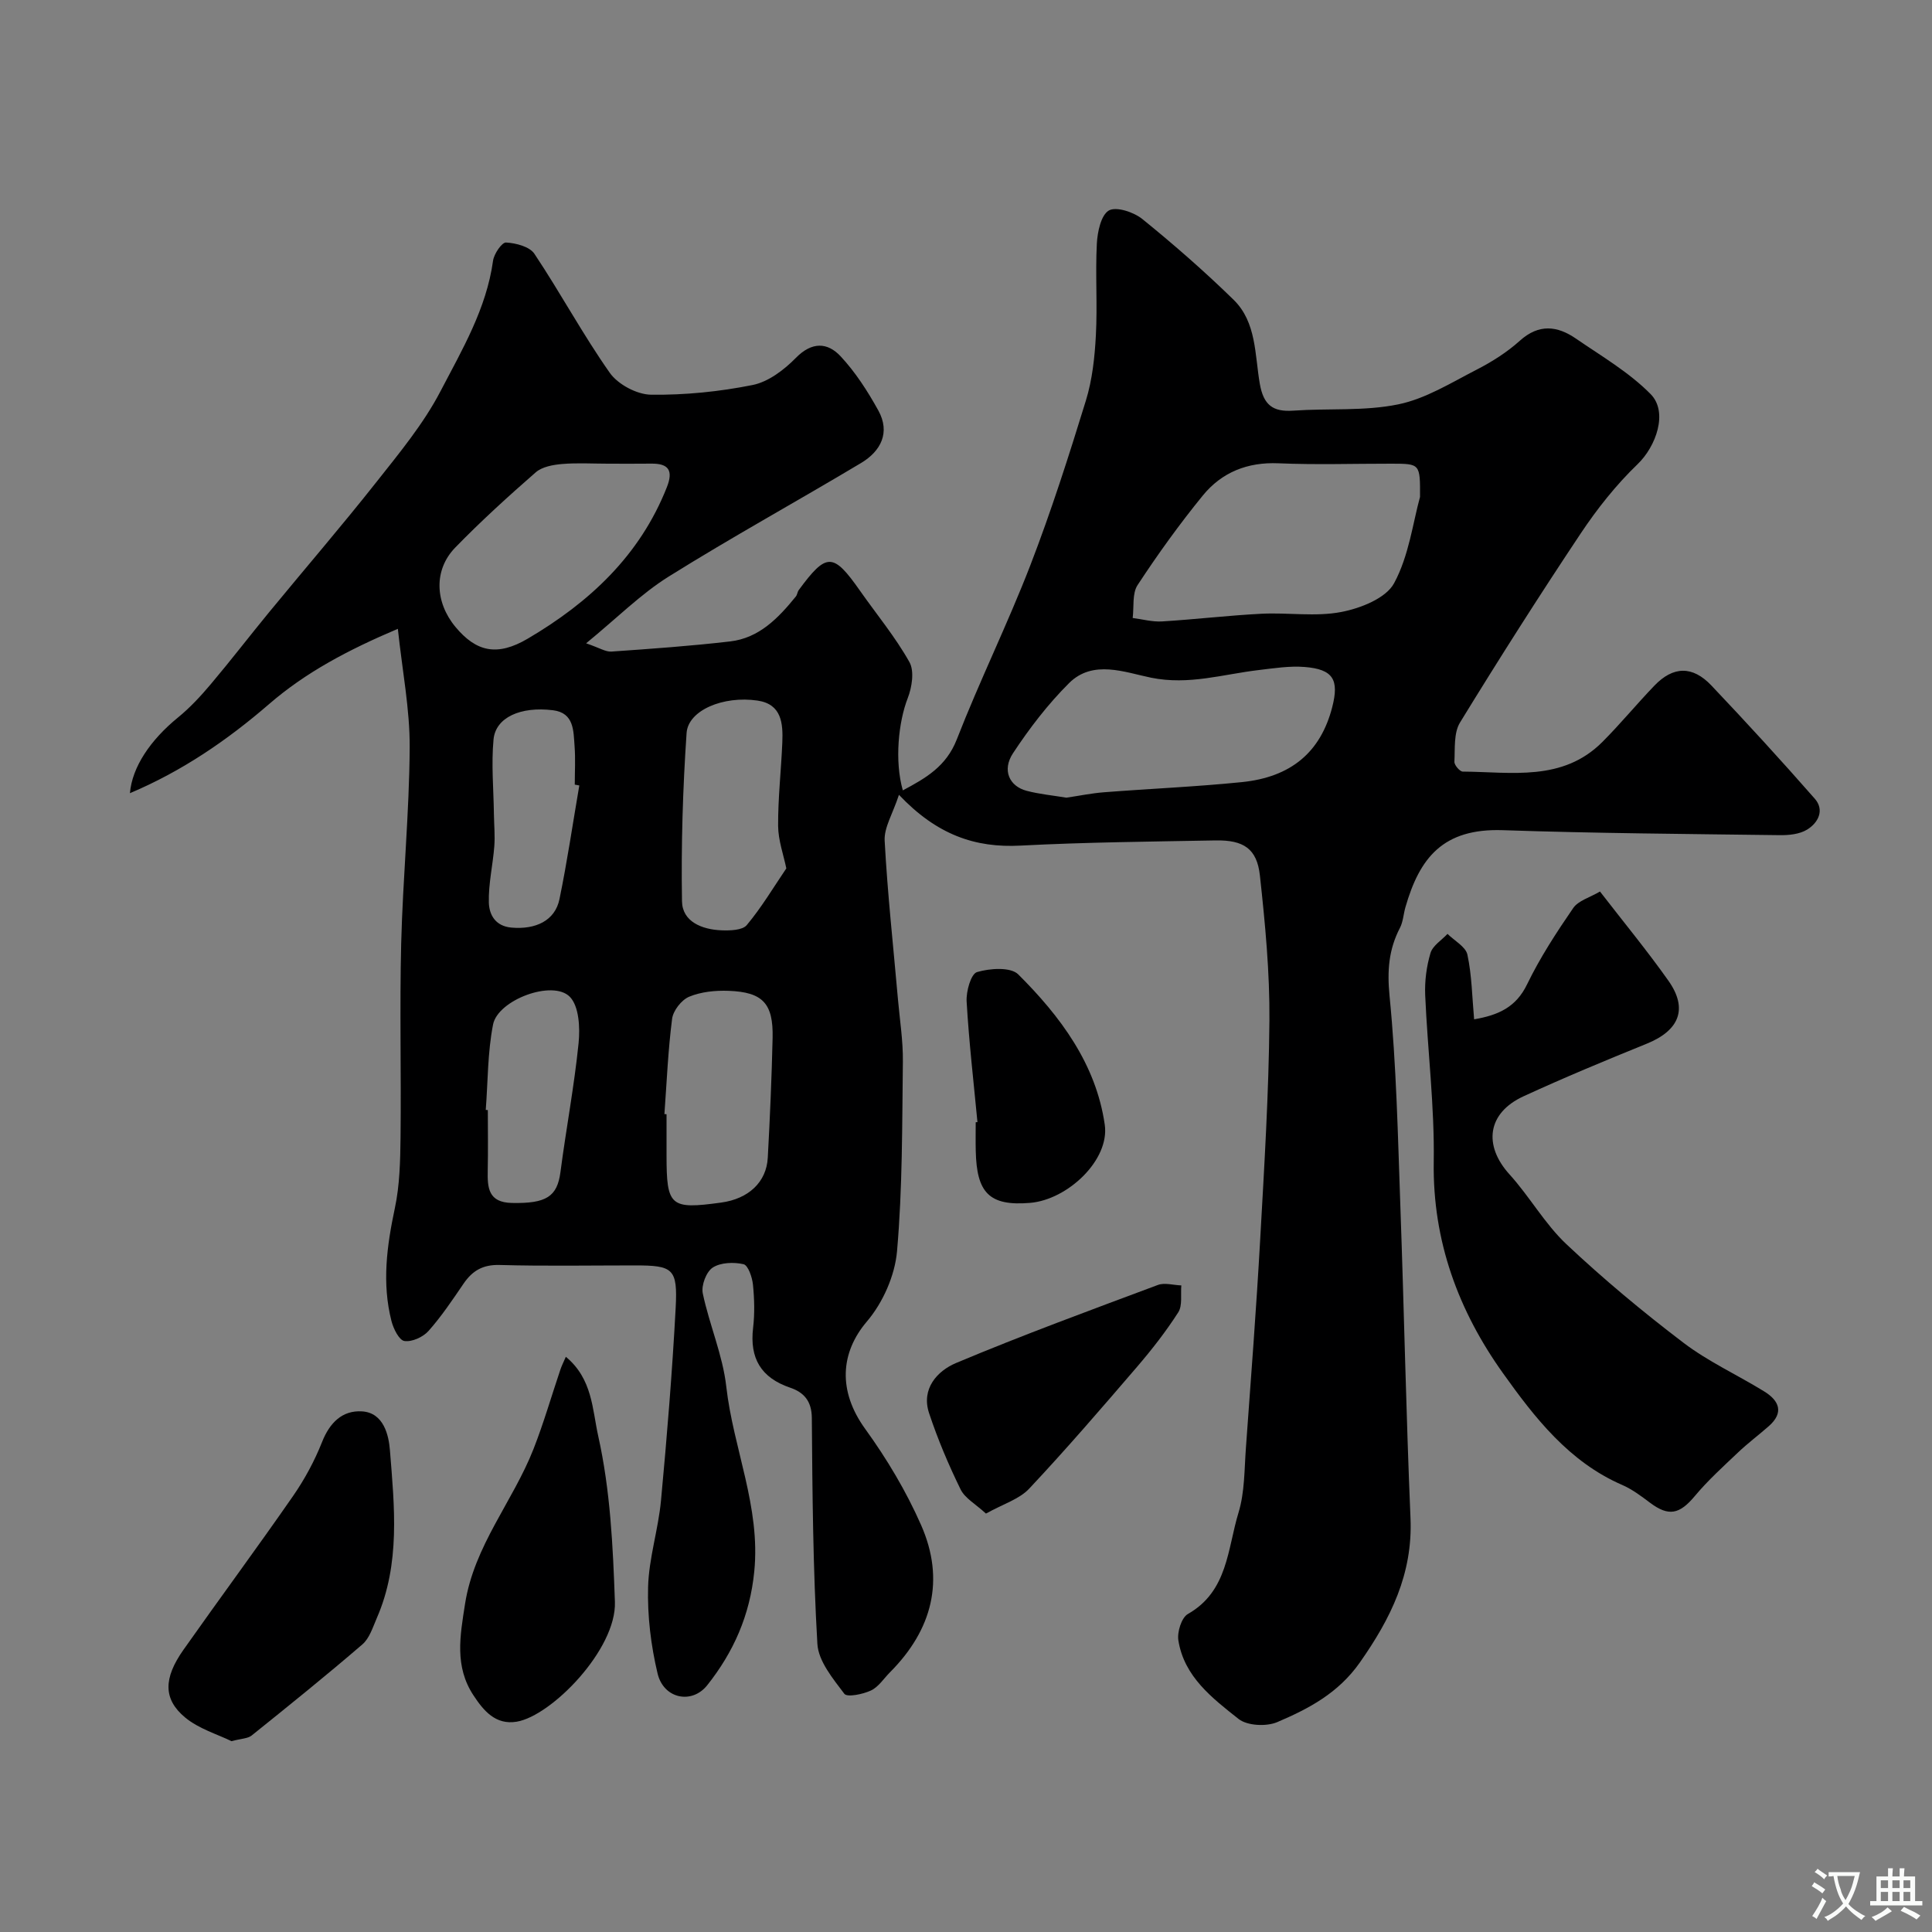
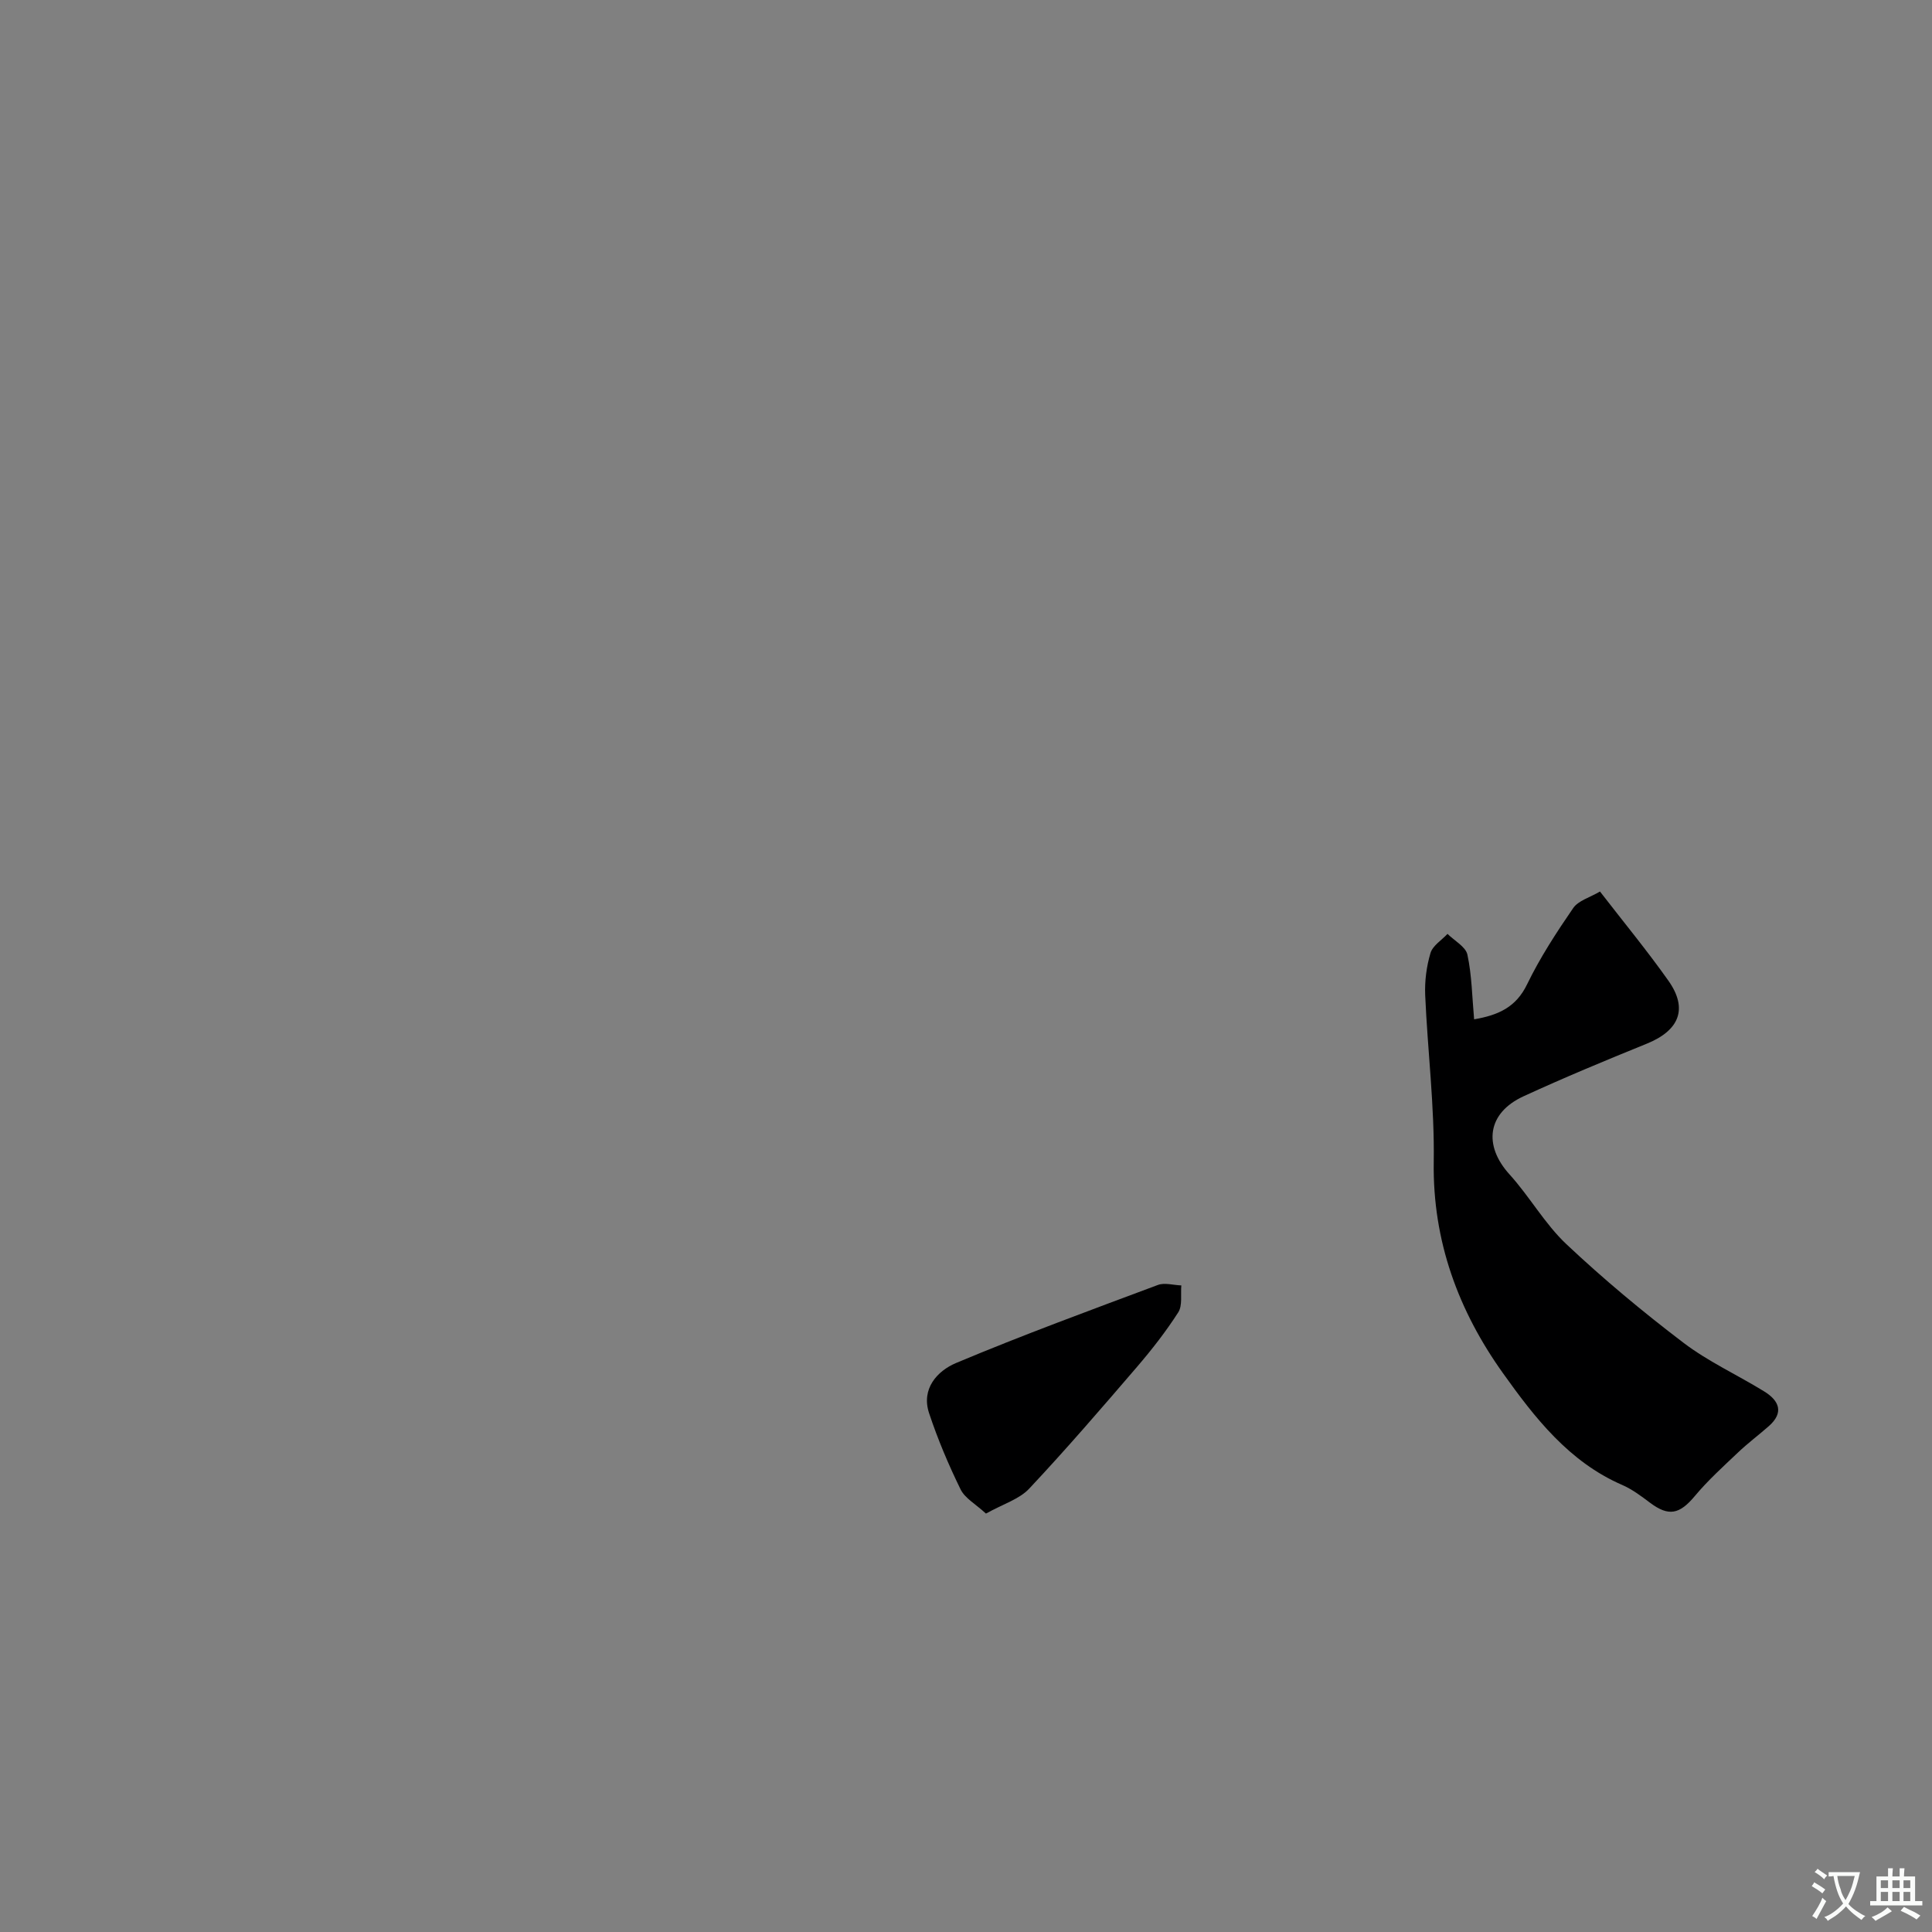
<svg xmlns="http://www.w3.org/2000/svg" enable-background="new 0 0 400 400" viewBox="0 0 400 400">
  <rect x="0" y="0" width="400" height="400" fill="#808080" stroke="none" />
  <g fill="#000001">
-     <path d="m186.12 164.56c-1.3 3.96-3.11 6.79-2.96 9.51.59 10.99 1.8 21.94 2.76 32.91.38 4.26 1.06 8.54 1.01 12.8-.16 13.1-.07 26.24-1.21 39.27-.44 5.05-2.93 10.66-6.23 14.54-5.5 6.45-6.07 14.38-.34 22.28 4.47 6.18 8.47 12.88 11.54 19.85 5.03 11.39 2.32 21.73-6.43 30.51-1.29 1.3-2.38 3.04-3.94 3.77-1.67.78-4.93 1.45-5.51.68-2.36-3.13-5.37-6.75-5.58-10.33-.91-15.57-1.03-31.18-1.15-46.79-.03-3.52-1.68-5.3-4.47-6.25-6.06-2.06-8.43-6.09-7.69-12.38.35-2.96.27-6.01-.03-8.98-.16-1.52-1-3.99-1.95-4.21-2.03-.46-4.74-.37-6.38.7-1.34.87-2.4 3.69-2.06 5.33 1.36 6.5 4.14 12.79 4.87 19.32 1.45 12.83 7.13 24.9 5.79 38.29-.9 9.07-4.29 16.66-9.72 23.51-3.19 4.03-9.04 2.83-10.29-2.39-1.39-5.82-2.13-11.96-1.97-17.93.16-5.98 2.11-11.89 2.67-17.88 1.24-13.28 2.33-26.58 3.04-39.9.43-8.18-.53-8.8-8.48-8.8-9.33 0-18.67.17-27.99-.09-3.44-.09-5.59 1.17-7.42 3.83-2.3 3.37-4.58 6.79-7.28 9.83-1.13 1.27-3.43 2.31-4.99 2.08-1.1-.16-2.28-2.55-2.68-4.13-2-7.83-.96-15.56.7-23.37 1.02-4.79 1.12-9.83 1.18-14.77.15-13.33-.2-26.67.13-39.99.34-13.54 1.68-27.07 1.76-40.61.05-7.91-1.52-15.83-2.45-24.58-10.37 4.4-19.09 9.03-26.68 15.6-8.67 7.49-18.01 13.88-28.79 18.43.46-5.44 4.25-11.02 9.95-15.67 2.49-2.03 4.72-4.44 6.8-6.91 4.12-4.88 8.01-9.95 12.07-14.89 7.4-9 15.01-17.83 22.23-26.97 4.75-6.01 9.74-12.04 13.25-18.78 4.47-8.57 9.51-17.08 10.88-27.02.2-1.43 1.83-3.81 2.68-3.77 2.04.11 4.88.84 5.88 2.33 5.4 8.09 10.02 16.71 15.61 24.65 1.69 2.4 5.61 4.49 8.54 4.53 7.02.09 14.15-.63 21.04-2.01 3.26-.66 6.52-3.14 8.95-5.62 3.33-3.39 6.56-3.22 9.26-.32 3.08 3.3 5.6 7.23 7.8 11.2 2.54 4.58.52 8.44-3.55 10.88-13.23 7.92-26.77 15.35-39.84 23.52-5.76 3.6-10.68 8.56-17.1 13.82 2.77.94 4.04 1.8 5.25 1.71 8.2-.57 16.41-1.15 24.57-2.1 6.02-.7 9.98-4.85 13.6-9.3.3-.37.32-.95.6-1.33 5.76-7.82 7.12-7.79 12.68.13 3.45 4.91 7.32 9.58 10.24 14.78 1.05 1.87.52 5.23-.36 7.48-1.91 4.91-2.75 12.97-1.01 19.08 4.77-2.55 8.99-4.95 11.18-10.57 4.73-12.14 10.51-23.86 15.21-36.01 4.32-11.19 7.98-22.65 11.51-34.12 1.33-4.32 1.83-8.98 2.07-13.52.34-6.31-.13-12.67.2-18.99.13-2.42.86-5.91 2.49-6.85 1.52-.87 5.15.33 6.93 1.77 6.53 5.29 12.88 10.84 18.89 16.71 4.77 4.66 4.38 11.41 5.43 17.4.77 4.38 2.68 5.86 6.94 5.56 7.25-.51 14.69.14 21.72-1.3 5.67-1.16 10.96-4.48 16.24-7.19 3.17-1.63 6.29-3.6 8.93-5.98 3.95-3.56 7.77-3.1 11.63-.44 5.3 3.64 11.01 6.97 15.46 11.49 3.68 3.74 1.1 10.85-2.7 14.5-4.43 4.26-8.35 9.2-11.77 14.33-8.59 12.88-16.91 25.96-25 39.16-1.32 2.16-1.02 5.38-1.16 8.12-.04.68 1.12 2.04 1.73 2.04 10.08.07 20.66 2.13 28.91-6.14 3.73-3.74 7.1-7.84 10.76-11.65 3.89-4.05 7.89-4.17 11.81-.03 7.28 7.67 14.43 15.48 21.4 23.43 2.08 2.37.7 5.02-1.62 6.42-1.56.94-3.75 1.16-5.66 1.13-19.1-.25-38.21-.38-57.3-1.03-12.4-.42-17.24 5.73-20.18 15.98-.4 1.41-.47 2.97-1.12 4.23-2.33 4.49-2.67 8.86-2.16 14.09 1.43 14.46 1.72 29.03 2.24 43.57.77 21.53 1.19 43.07 2.1 64.6.48 11.5-4.08 20.73-10.5 29.87-4.47 6.35-10.58 9.55-17.1 12.33-2.24.95-6.2.76-8-.66-5.43-4.3-11.27-8.74-12.46-16.26-.28-1.73.65-4.72 1.97-5.47 8.3-4.71 8.19-13.51 10.48-20.98 1.29-4.22 1.2-8.89 1.53-13.37 1.05-14.46 2.16-28.92 2.97-43.39.84-15.02 1.77-30.06 1.9-45.1.08-10.01-.88-20.07-1.97-30.05-.61-5.57-3.38-7.38-9.21-7.27-13.43.25-26.88.37-40.3 1.07-9.46.52-17.39-2.25-25.22-10.51zm107.88-61.68c.03-6.86.03-6.87-5.87-6.88-7.81-.01-15.63.25-23.43-.08-6.44-.28-11.75 1.87-15.67 6.67-4.83 5.92-9.32 12.16-13.51 18.55-1.14 1.74-.72 4.51-1.01 6.81 2.03.26 4.08.83 6.08.71 6.87-.42 13.72-1.24 20.59-1.59 5.5-.28 11.17.66 16.49-.36 4-.76 9.28-2.84 10.96-5.96 3.08-5.68 3.9-12.57 5.37-17.87zm-73.21 62.27c2.6-.38 5.18-.92 7.78-1.12 9.51-.74 19.05-1.14 28.53-2.1 10.29-1.04 16.32-6.28 18.71-15.47 1.49-5.75.21-7.89-5.69-8.37-3.12-.25-6.32.26-9.46.63-7.4.86-14.49 3.18-22.34 1.59-5.41-1.1-12.03-3.81-16.98 1.12-4.37 4.35-8.21 9.36-11.61 14.52-2.31 3.51-.76 6.84 2.83 7.78 2.67.7 5.46.96 8.23 1.42zm-94.96-69.15c-3.16 0-6.34-.2-9.48.07-1.87.16-4.11.57-5.43 1.72-5.73 5-11.38 10.14-16.68 15.59-4.47 4.61-4.2 11.29.05 16.41 4.33 5.21 8.68 6.14 14.97 2.44 12.75-7.5 23.22-17.2 28.81-31.37 1.35-3.43.39-4.92-3.24-4.87-3.01.04-6 .01-9 .01zm36.97 83.79c-.57-2.78-1.68-5.8-1.7-8.82-.03-5.75.63-11.5.87-17.25.16-3.93-.12-7.93-5.12-8.67-7.1-1.05-14.38 2-14.7 6.72-.79 11.58-1.14 23.22-.95 34.83.07 4.23 4.14 5.84 8.12 6.01 1.79.07 4.38.01 5.29-1.08 3.07-3.67 5.54-7.83 8.19-11.74zm-25.24 50.87c.15.01.29.02.44.03v8.5c0 10.58.76 11.24 11.31 9.79 5.65-.77 9.38-4.22 9.65-9.29.45-8.26.81-16.53 1-24.8.16-7.13-2.02-9.49-9.11-9.75-2.73-.1-5.69.19-8.17 1.22-1.58.66-3.31 2.87-3.53 4.58-.84 6.53-1.11 13.14-1.59 19.72zm-17.62-68.04c-.31-.06-.63-.11-.94-.17 0-2.66.16-5.32-.04-7.96-.24-3.15-.07-6.89-4.46-7.44-6.75-.84-11.89 1.5-12.32 6.05-.48 5.1.01 10.3.08 15.45.03 2.22.25 4.46.08 6.66-.3 3.89-1.23 7.78-1.13 11.65.07 2.47 1.3 4.89 4.69 5.19 5.03.44 9.01-1.45 9.93-5.88 1.61-7.8 2.76-15.7 4.11-23.55zm-19.37 67.18c.14.01.29.02.43.03 0 4.16.07 8.33-.02 12.49-.08 3.61.12 6.64 5.01 6.74 7.11.14 9.38-1.29 10.05-6.42 1.16-8.9 2.85-17.75 3.75-26.67.32-3.19.1-7.65-1.82-9.6-3.53-3.58-14.89.63-15.89 5.75-1.13 5.76-1.06 11.77-1.51 17.68z" />
    <path d="m305.2 211.04c5.01-.86 8.67-2.49 10.97-7.25 2.67-5.51 6.06-10.72 9.54-15.78 1.06-1.55 3.45-2.19 5.55-3.43 4.88 6.32 9.76 12.23 14.17 18.47 4.11 5.82 2.25 10.31-4.52 13.05-8.56 3.47-17.1 7.02-25.49 10.88-7.49 3.45-8.36 10.14-2.88 16.18 4.17 4.6 7.29 10.22 11.77 14.44 7.68 7.23 15.83 14.02 24.24 20.41 5.15 3.92 11.19 6.66 16.74 10.09 3.07 1.9 4.11 4.36.92 7.17-2.09 1.84-4.34 3.52-6.36 5.44-3.07 2.91-6.23 5.77-8.93 9-3.19 3.83-5.44 4.32-9.32 1.4-1.82-1.37-3.7-2.78-5.77-3.68-10.99-4.77-18.11-13.95-24.65-23.12-9.2-12.88-14.59-27.33-14.34-43.74.18-11.5-1.27-23.03-1.77-34.55-.12-2.9.27-5.93 1.1-8.71.46-1.53 2.3-2.65 3.52-3.96 1.43 1.42 3.76 2.65 4.12 4.3.92 4.27.97 8.71 1.39 13.39z" />
-     <path d="m47.93 360.49c-2.89-1.42-6.77-2.55-9.61-4.91-4.57-3.8-4.47-8.14-.35-13.99 7.51-10.66 15.27-21.14 22.7-31.85 2.4-3.46 4.46-7.28 6.01-11.19 1.58-4 4.19-6.59 8.27-6.34 4.52.28 5.54 5 5.78 8.05.93 11.66 2.19 23.49-2.71 34.73-.83 1.91-1.52 4.2-3 5.47-7.49 6.45-15.2 12.66-22.92 18.86-.79.64-2.13.62-4.17 1.17z" />
-     <path d="m117.15 280.91c5.53 4.58 5.47 10.87 6.71 16.43 2.51 11.27 3.04 22.74 3.45 34.31.35 9.83-13.14 23.62-20.34 24.81-4.36.72-6.84-2.26-8.94-5.45-3.95-5.99-2.79-12.28-1.75-18.92 1.88-12.08 9.9-21.2 14.17-32.07 2.11-5.37 3.71-10.95 5.56-16.42.24-.74.6-1.45 1.14-2.69z" />
    <path d="m204.13 313.37c-2.12-1.96-4.34-3.16-5.25-5.01-2.5-5.1-4.73-10.38-6.52-15.77-1.69-5.07 1.71-8.76 5.57-10.39 13.76-5.78 27.8-10.93 41.79-16.16 1.41-.53 3.23.04 4.86.09-.17 1.89.27 4.17-.64 5.58-2.55 3.98-5.49 7.74-8.57 11.33-7.3 8.5-14.61 16.99-22.27 25.15-2.05 2.2-5.38 3.18-8.97 5.18z" />
-     <path d="m202.37 232.32c-.79-8.32-1.76-16.64-2.24-24.98-.12-2.08.89-5.7 2.15-6.08 2.64-.79 6.97-1.09 8.54.48 8.71 8.68 16.11 18.56 17.91 31.13 1.04 7.29-7.67 15.51-15.45 16.17-8.59.73-11.06-2.21-11.26-10.71-.05-1.99-.01-3.99-.01-5.98.11-.01.23-.02.36-.03z" />
  </g>
  <path d="m377.9 391.2c-.2.3-.4.5-.6.8-.7-.6-1.4-1-2.2-1.5.2-.3.4-.5.5-.8.6.4 1.4.8 2.3 1.5zm-1.8 6.1c-.2-.2-.5-.4-.9-.6.4-.6.8-1.2 1.2-1.9s.7-1.3.9-1.9c.3.3.5.5.8.7-.7 1.3-1.4 2.6-2 3.7zm2.2-9c-.3.3-.5.5-.6.8-.6-.6-1.3-1.1-2-1.5.3-.3.5-.5.6-.7.6.5 1.3.9 2 1.4zm.3.2v-.9h2 4.5c-.3 1.3-.6 2.5-1 3.6s-.9 2.1-1.4 3c.4.5 1 1 1.6 1.4s1.2.8 1.9 1.1c-.3.2-.5.4-.8.8-.4-.3-1-.7-1.6-1.2s-1.2-1.1-1.6-1.6c-.5.6-1.1 1.1-1.7 1.6s-1.4.9-2.1 1.4c-.1-.3-.3-.5-.7-.8.6-.2 1.2-.5 1.9-1s1.4-1.1 2-1.8c-.5-.8-.9-1.6-1.2-2.5s-.6-2-.8-3.2c-.4.1-.7.1-1 .1zm2.5 2.7c.2 1 .7 1.7 1 2.2.3-.5.6-1.1 1-2s.6-1.9.9-3h-3.2-.4c.1.9.3 1.8.7 2.8z" fill="#fafbfa" />
  <path d="m396.5 388.5v1.5 3.6h1.5v.9c-.4 0-1 0-1.7 0h-7.9c-.5 0-.9 0-1.2 0v-.9h1.3v-3.5c0-.7 0-1.2 0-1.6h2.4c0-.8 0-1.4 0-1.7h1c0 .3-.1.8-.1 1.7h1.5c0-.8 0-1.4 0-1.7h1c0 .3-.1.9-.1 1.7zm-8.2 9.2c-.2-.3-.5-.5-.8-.8.8-.3 1.4-.6 1.9-.9s1-.7 1.4-1.1c.3.3.6.5.9.8-1.6 1-2.8 1.6-3.4 2zm2.6-6.8v-1.6h-1.5v1.6zm0 2.7v-1.9h-1.5v1.9zm2.4-2.7v-1.6h-1.5v1.6zm0 2.7v-1.9h-1.5v1.9zm.2 2 .7-.8c.4.2.9.5 1.6.8s1.3.7 1.8 1c-.3.3-.5.5-.8.8-.4-.3-1.5-1-3.3-1.8zm2-4.7v-1.6h-1.4v1.6zm0 2.7v-1.9h-1.4v1.9z" fill="#fafbfa" />
</svg>